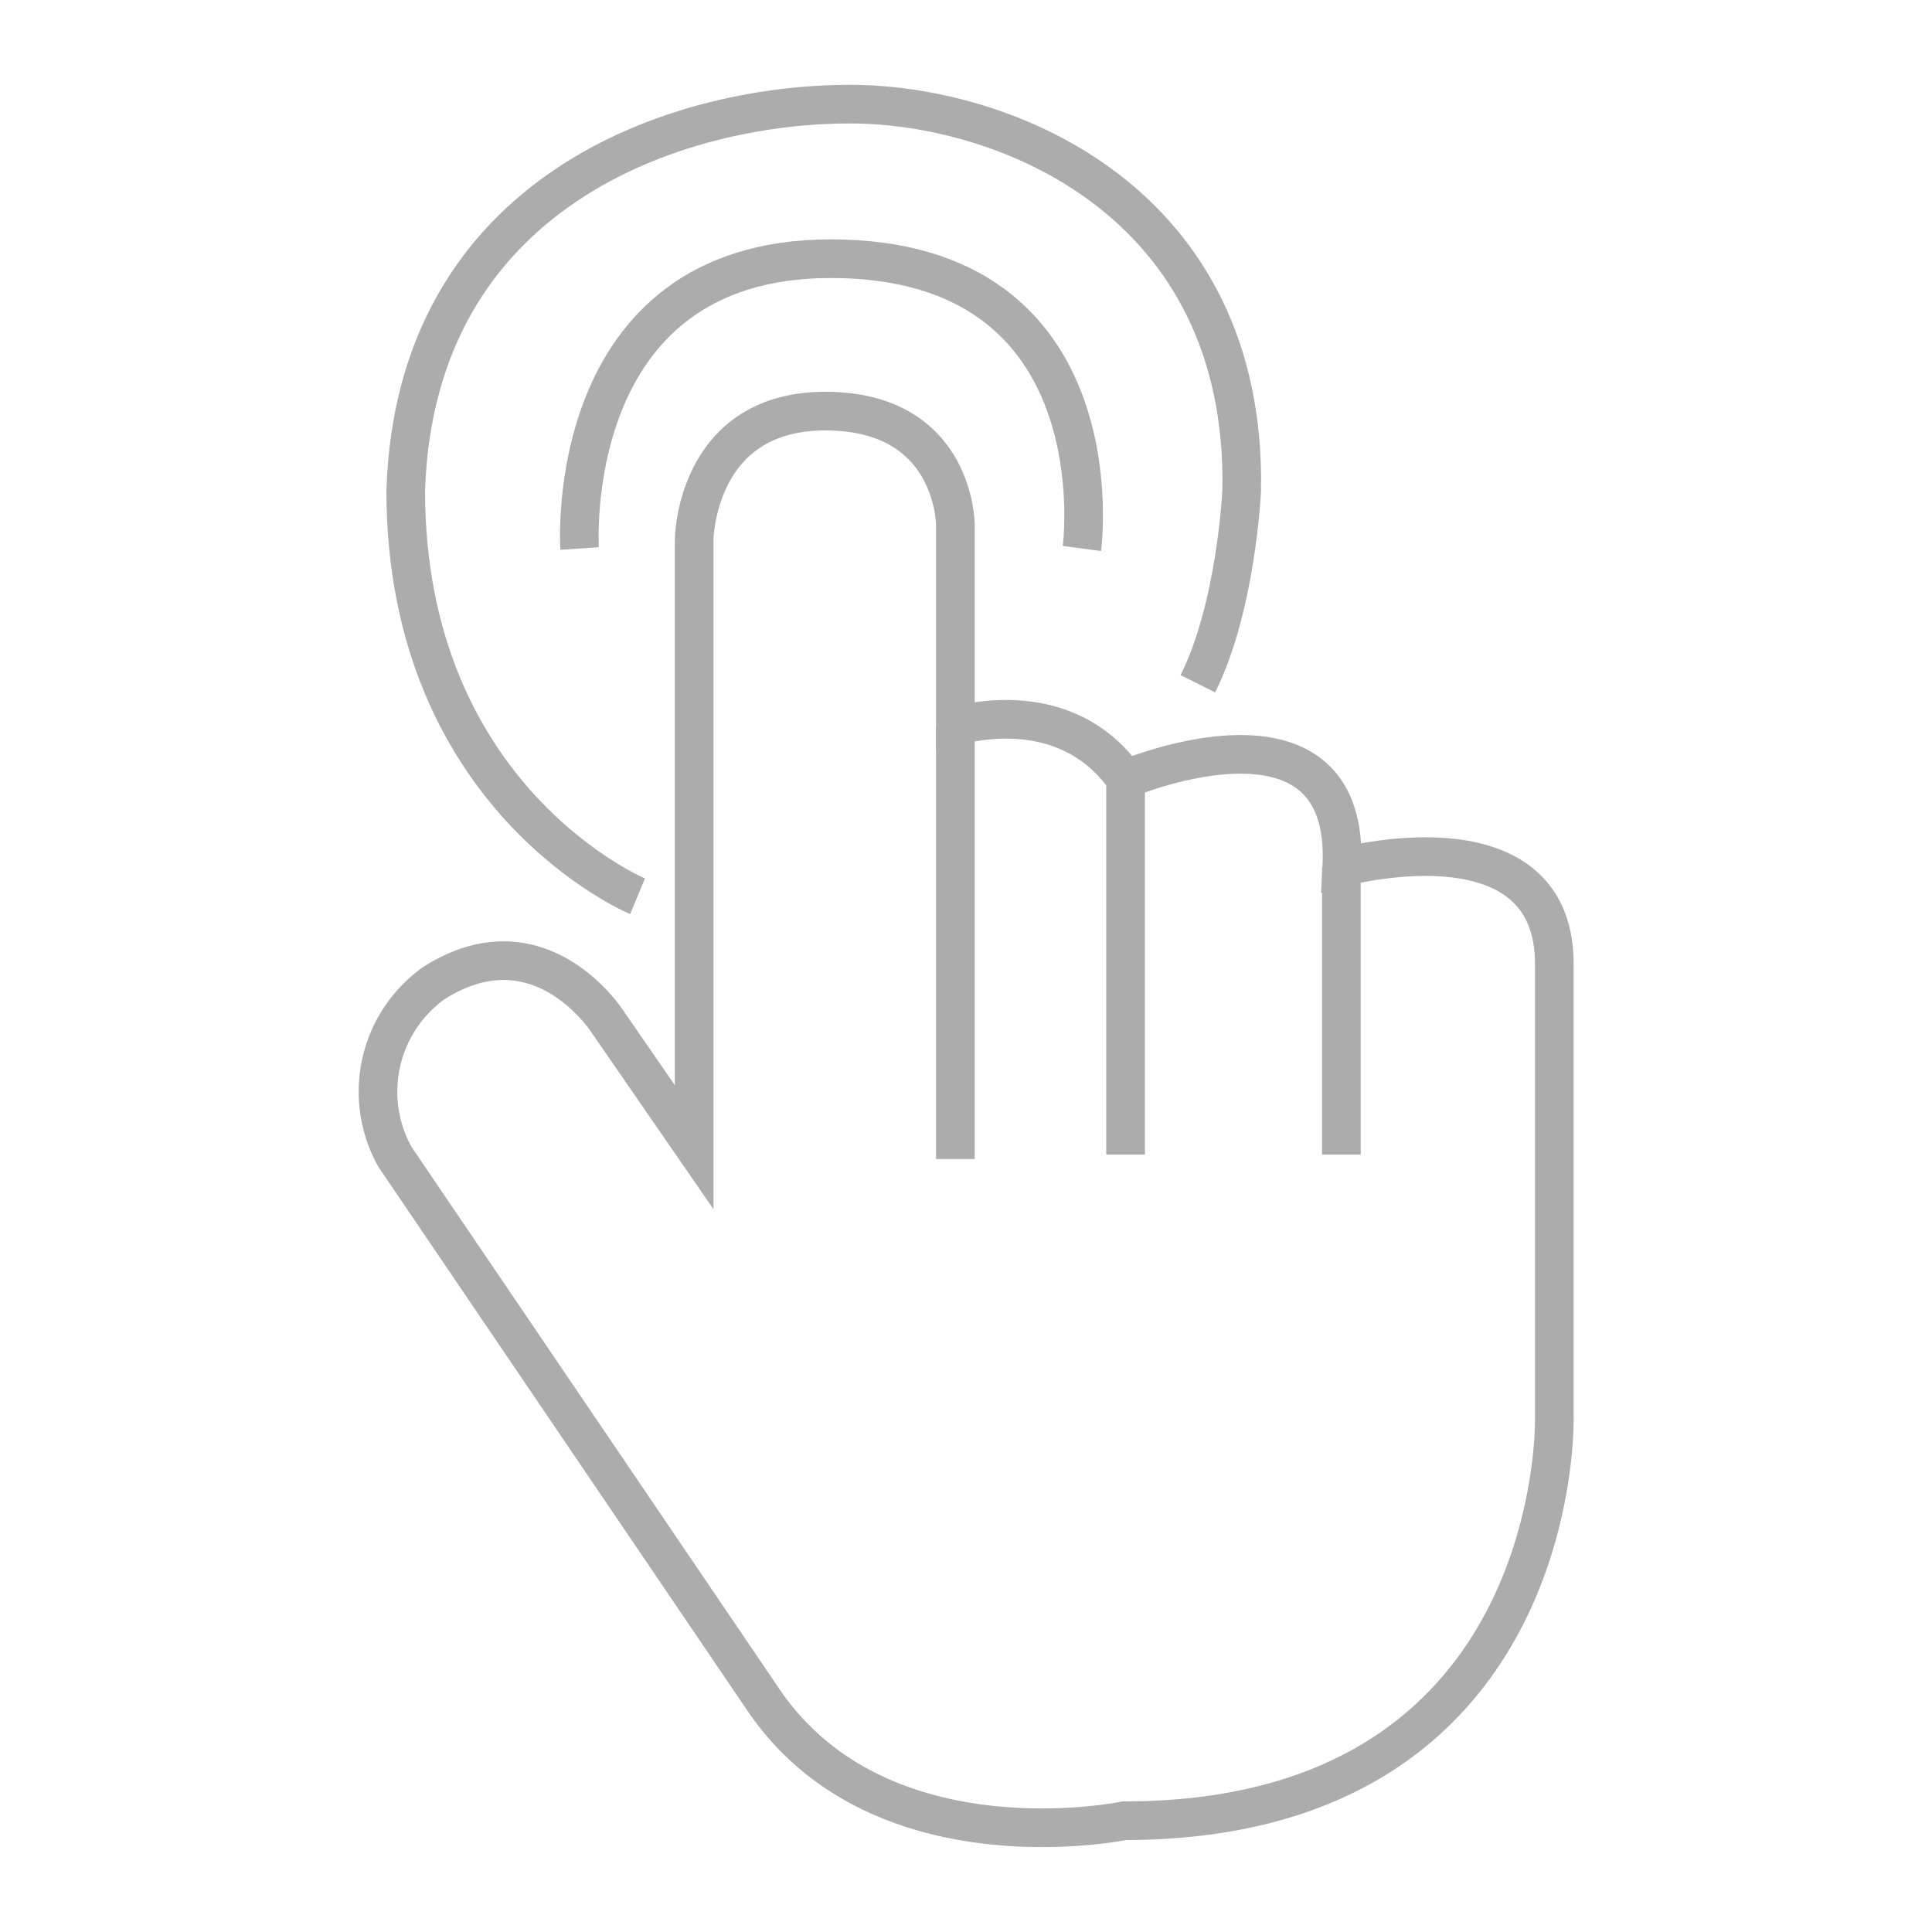
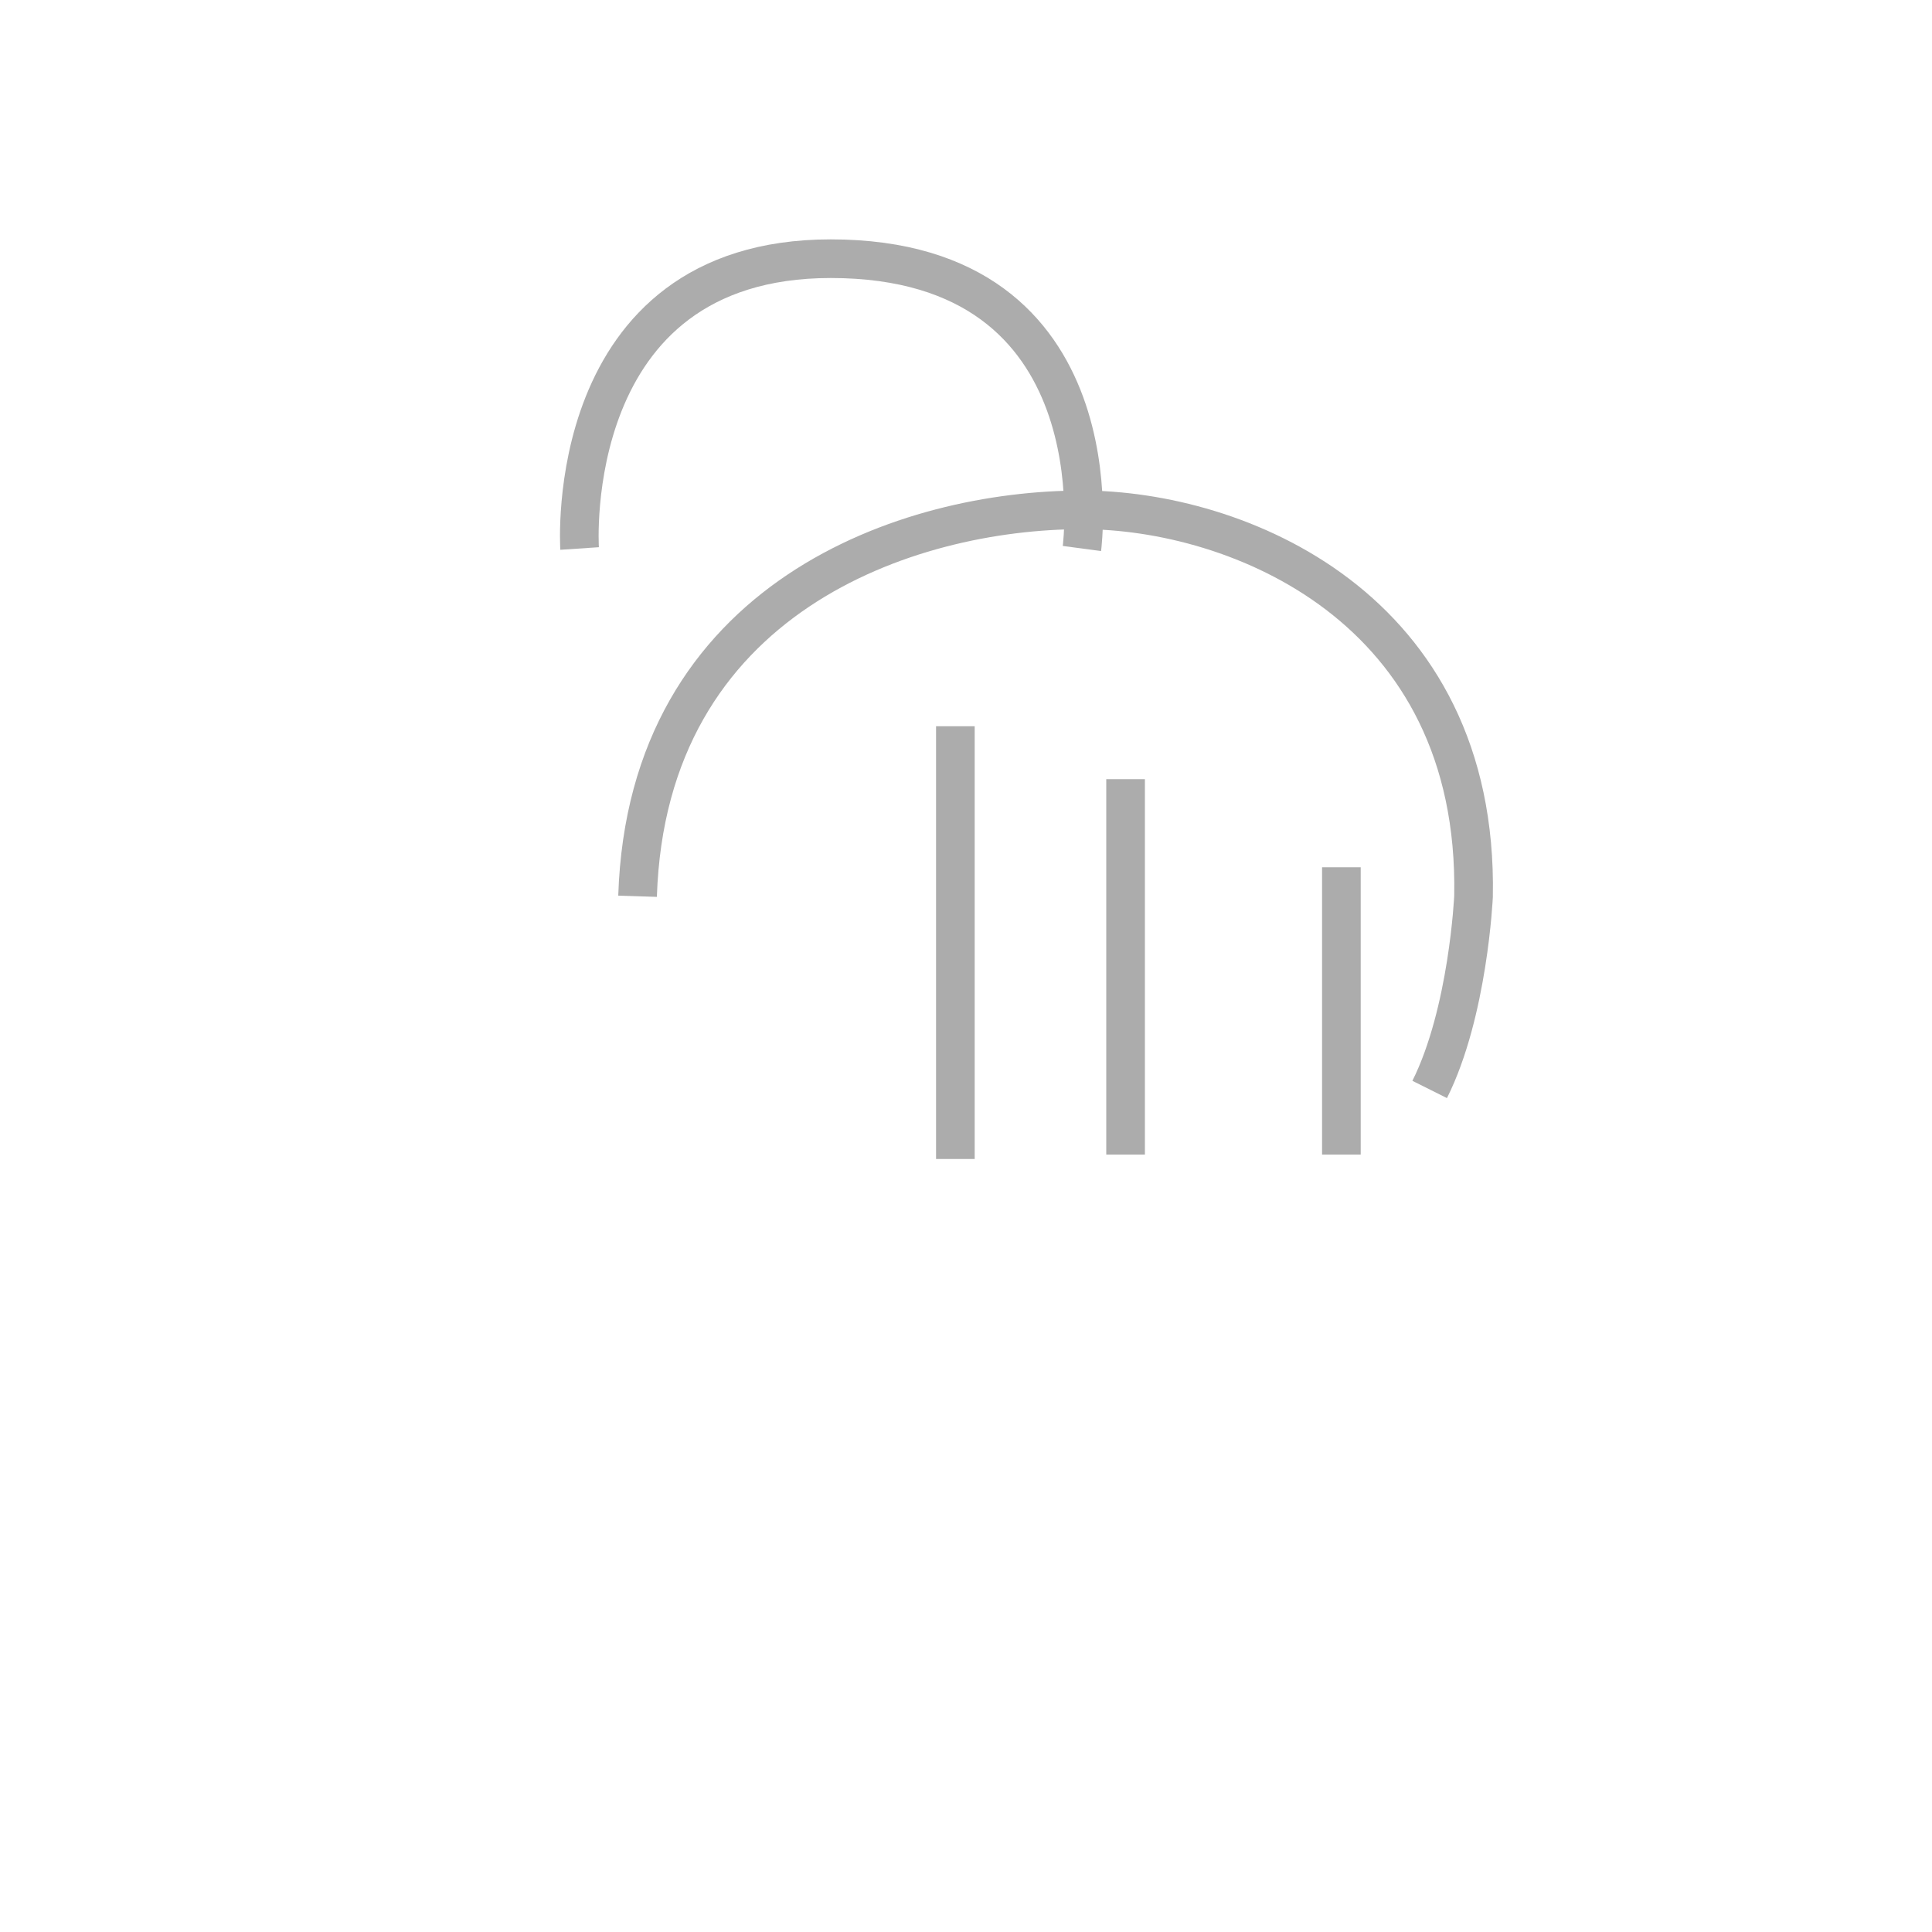
<svg xmlns="http://www.w3.org/2000/svg" id="Слой_1" data-name="Слой 1" width="100" height="100" viewBox="0 0 100 100">
  <defs>
    <style>
      .cls-1 {
        fill: none;
        stroke: #acacac;
        stroke-miterlimit: 10;
        stroke-width: 2px;
      }
    </style>
  </defs>
  <g id="switch-type-touch">
-     <path class="cls-1" d="M35.93,59.38V27.93s.06-6.65,6.79-6.65,6.73,5.89,6.73,5.89V37.59s5.62-1.82,8.81,2.74c0,0,11.69-4.94,11.19,4.56,0,0,11-3,11,5V73.4s.48,20.84-22.26,20.84c0,0-12.74,2.65-18.74-6.35l-19-28a6.91,6.91,0,0,1,2-9c5.5-3.5,9,2,9,2Z" />
    <line class="cls-1" x1="49.45" y1="37.59" x2="49.45" y2="59.99" />
    <line class="cls-1" x1="58.26" y1="40.33" x2="58.26" y2="59.76" />
    <line class="cls-1" x1="69.43" y1="44.89" x2="69.43" y2="59.76" />
-     <path class="cls-1" d="M33,46.39s-12-5-12-21c.5-15.5,14-20,23-20,8,0,20.55,5,20.27,20,0,0-.27,6-2.27,10" />
+     <path class="cls-1" d="M33,46.39c.5-15.5,14-20,23-20,8,0,20.55,5,20.27,20,0,0-.27,6-2.27,10" />
    <path class="cls-1" d="M30,28.39s-1-15,13-15c15,0,13,15,13,15" />
  </g>
</svg>